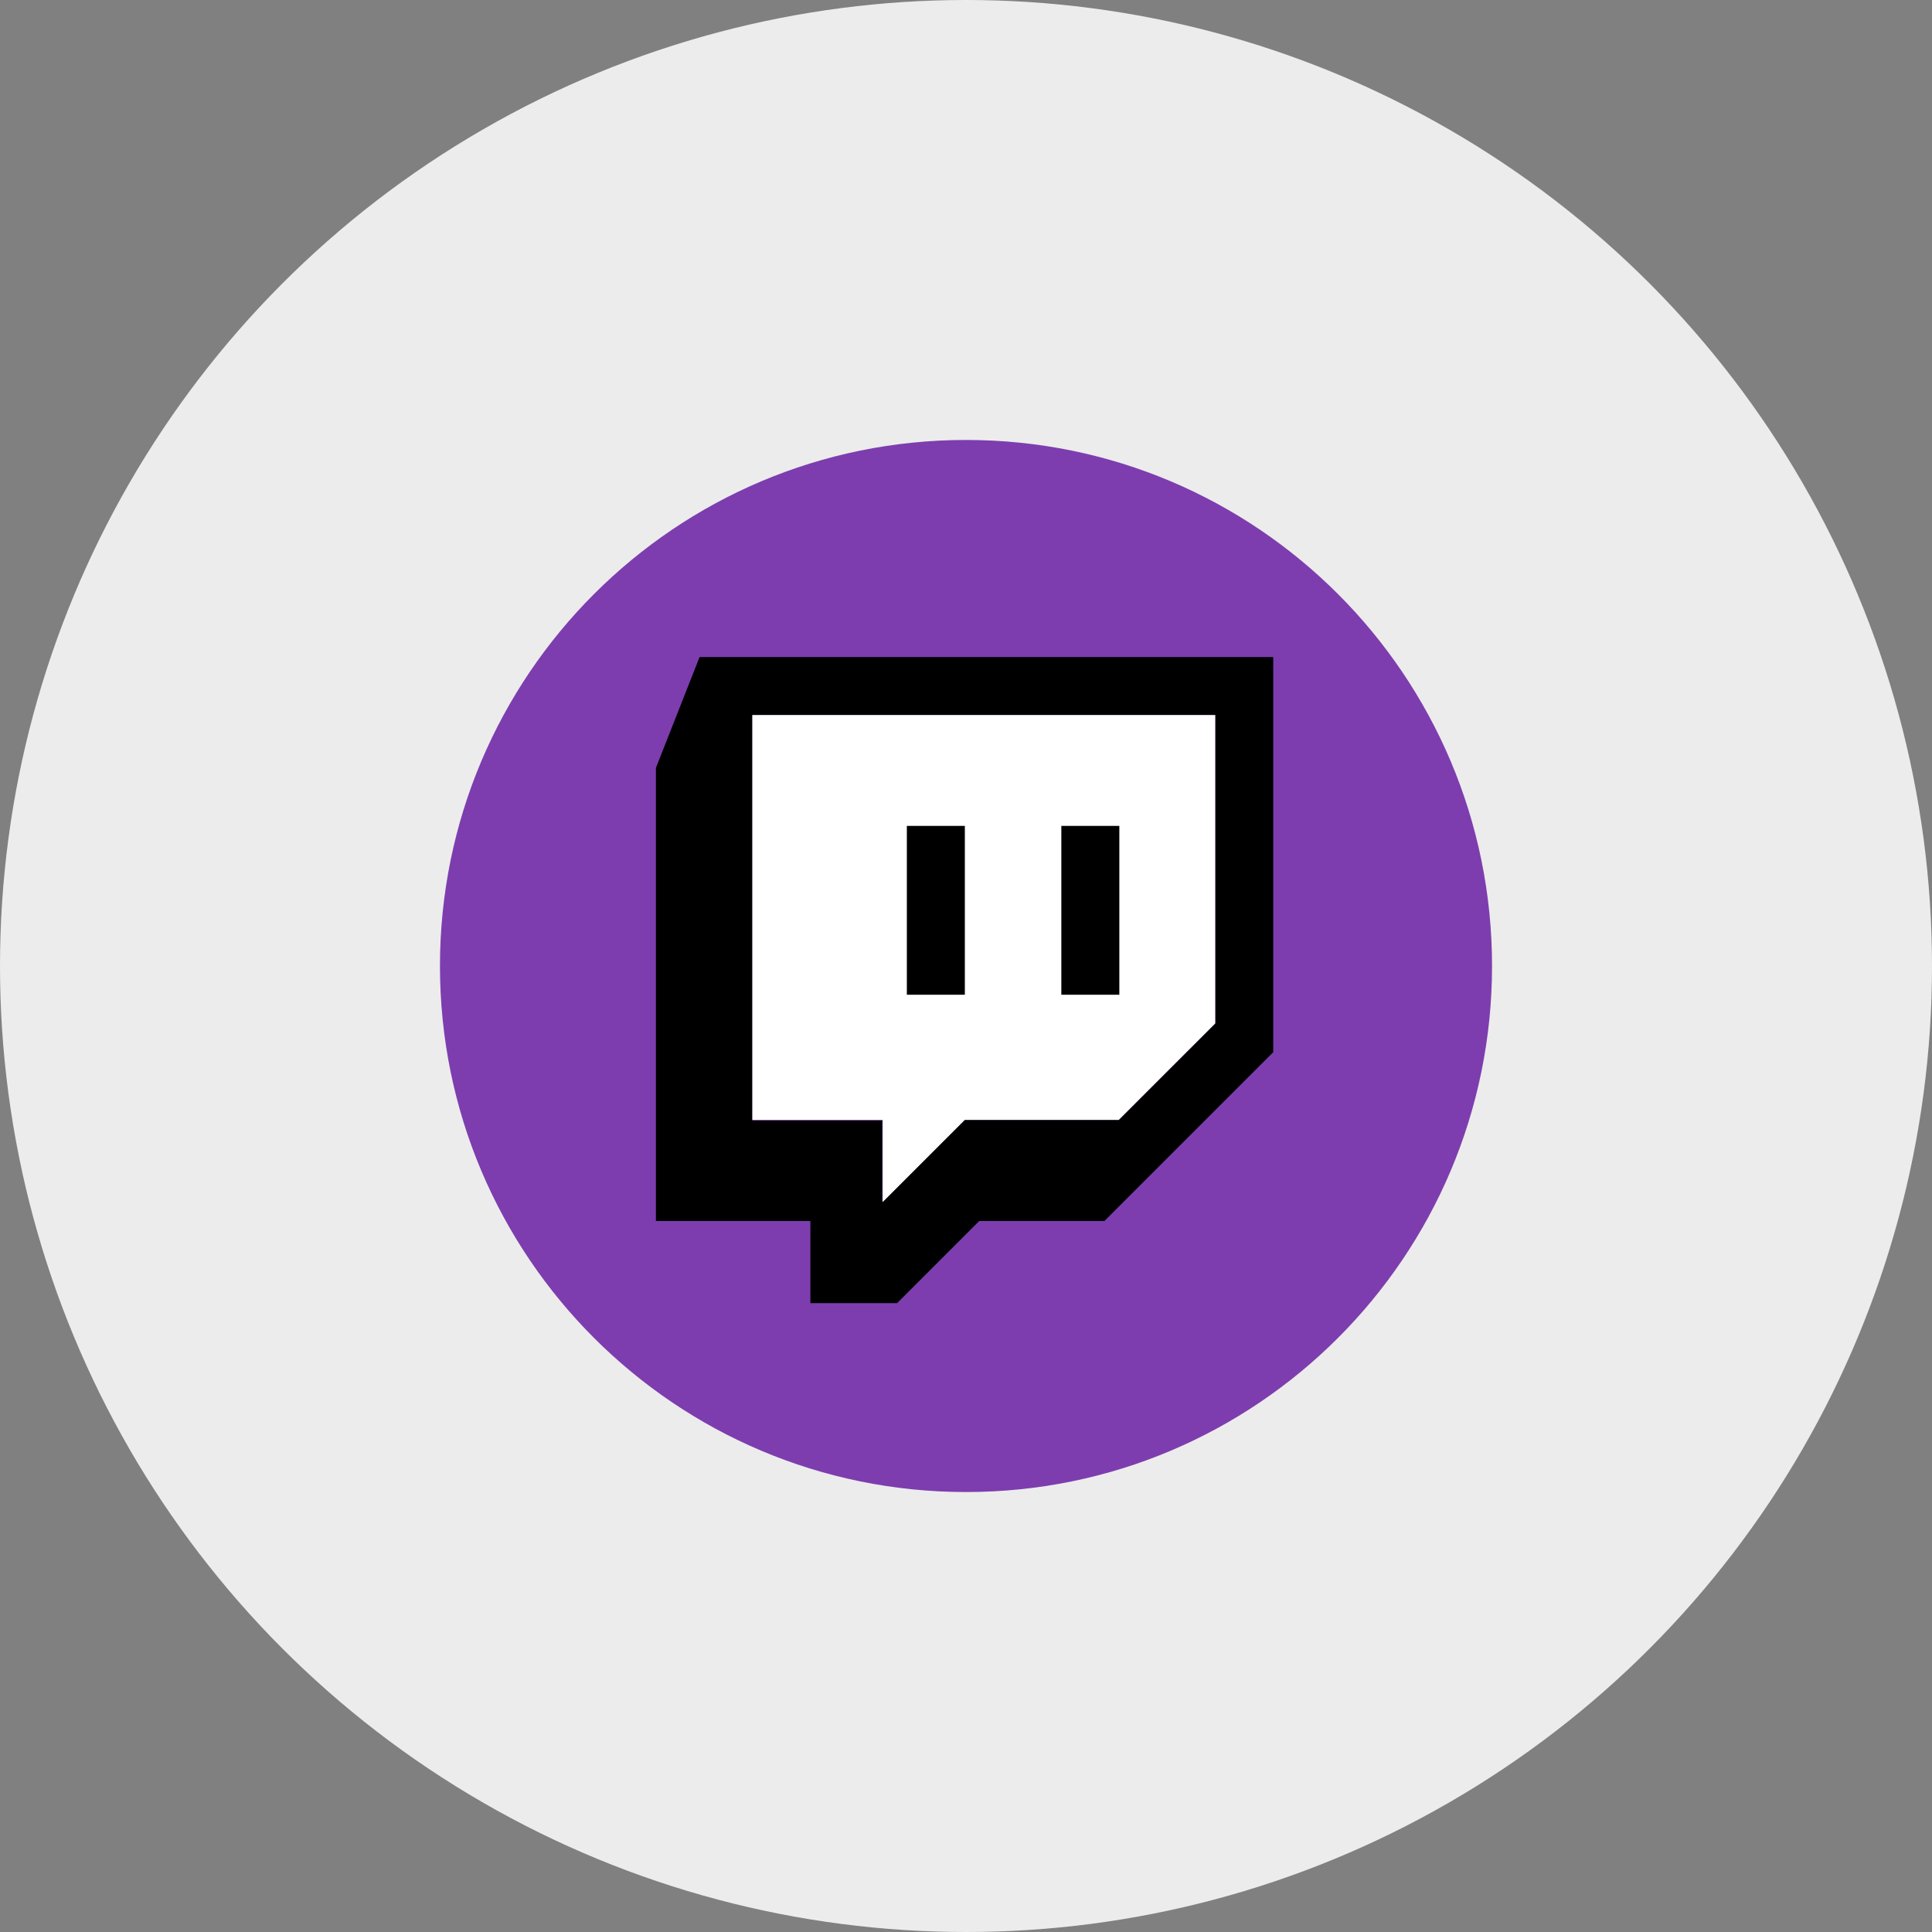
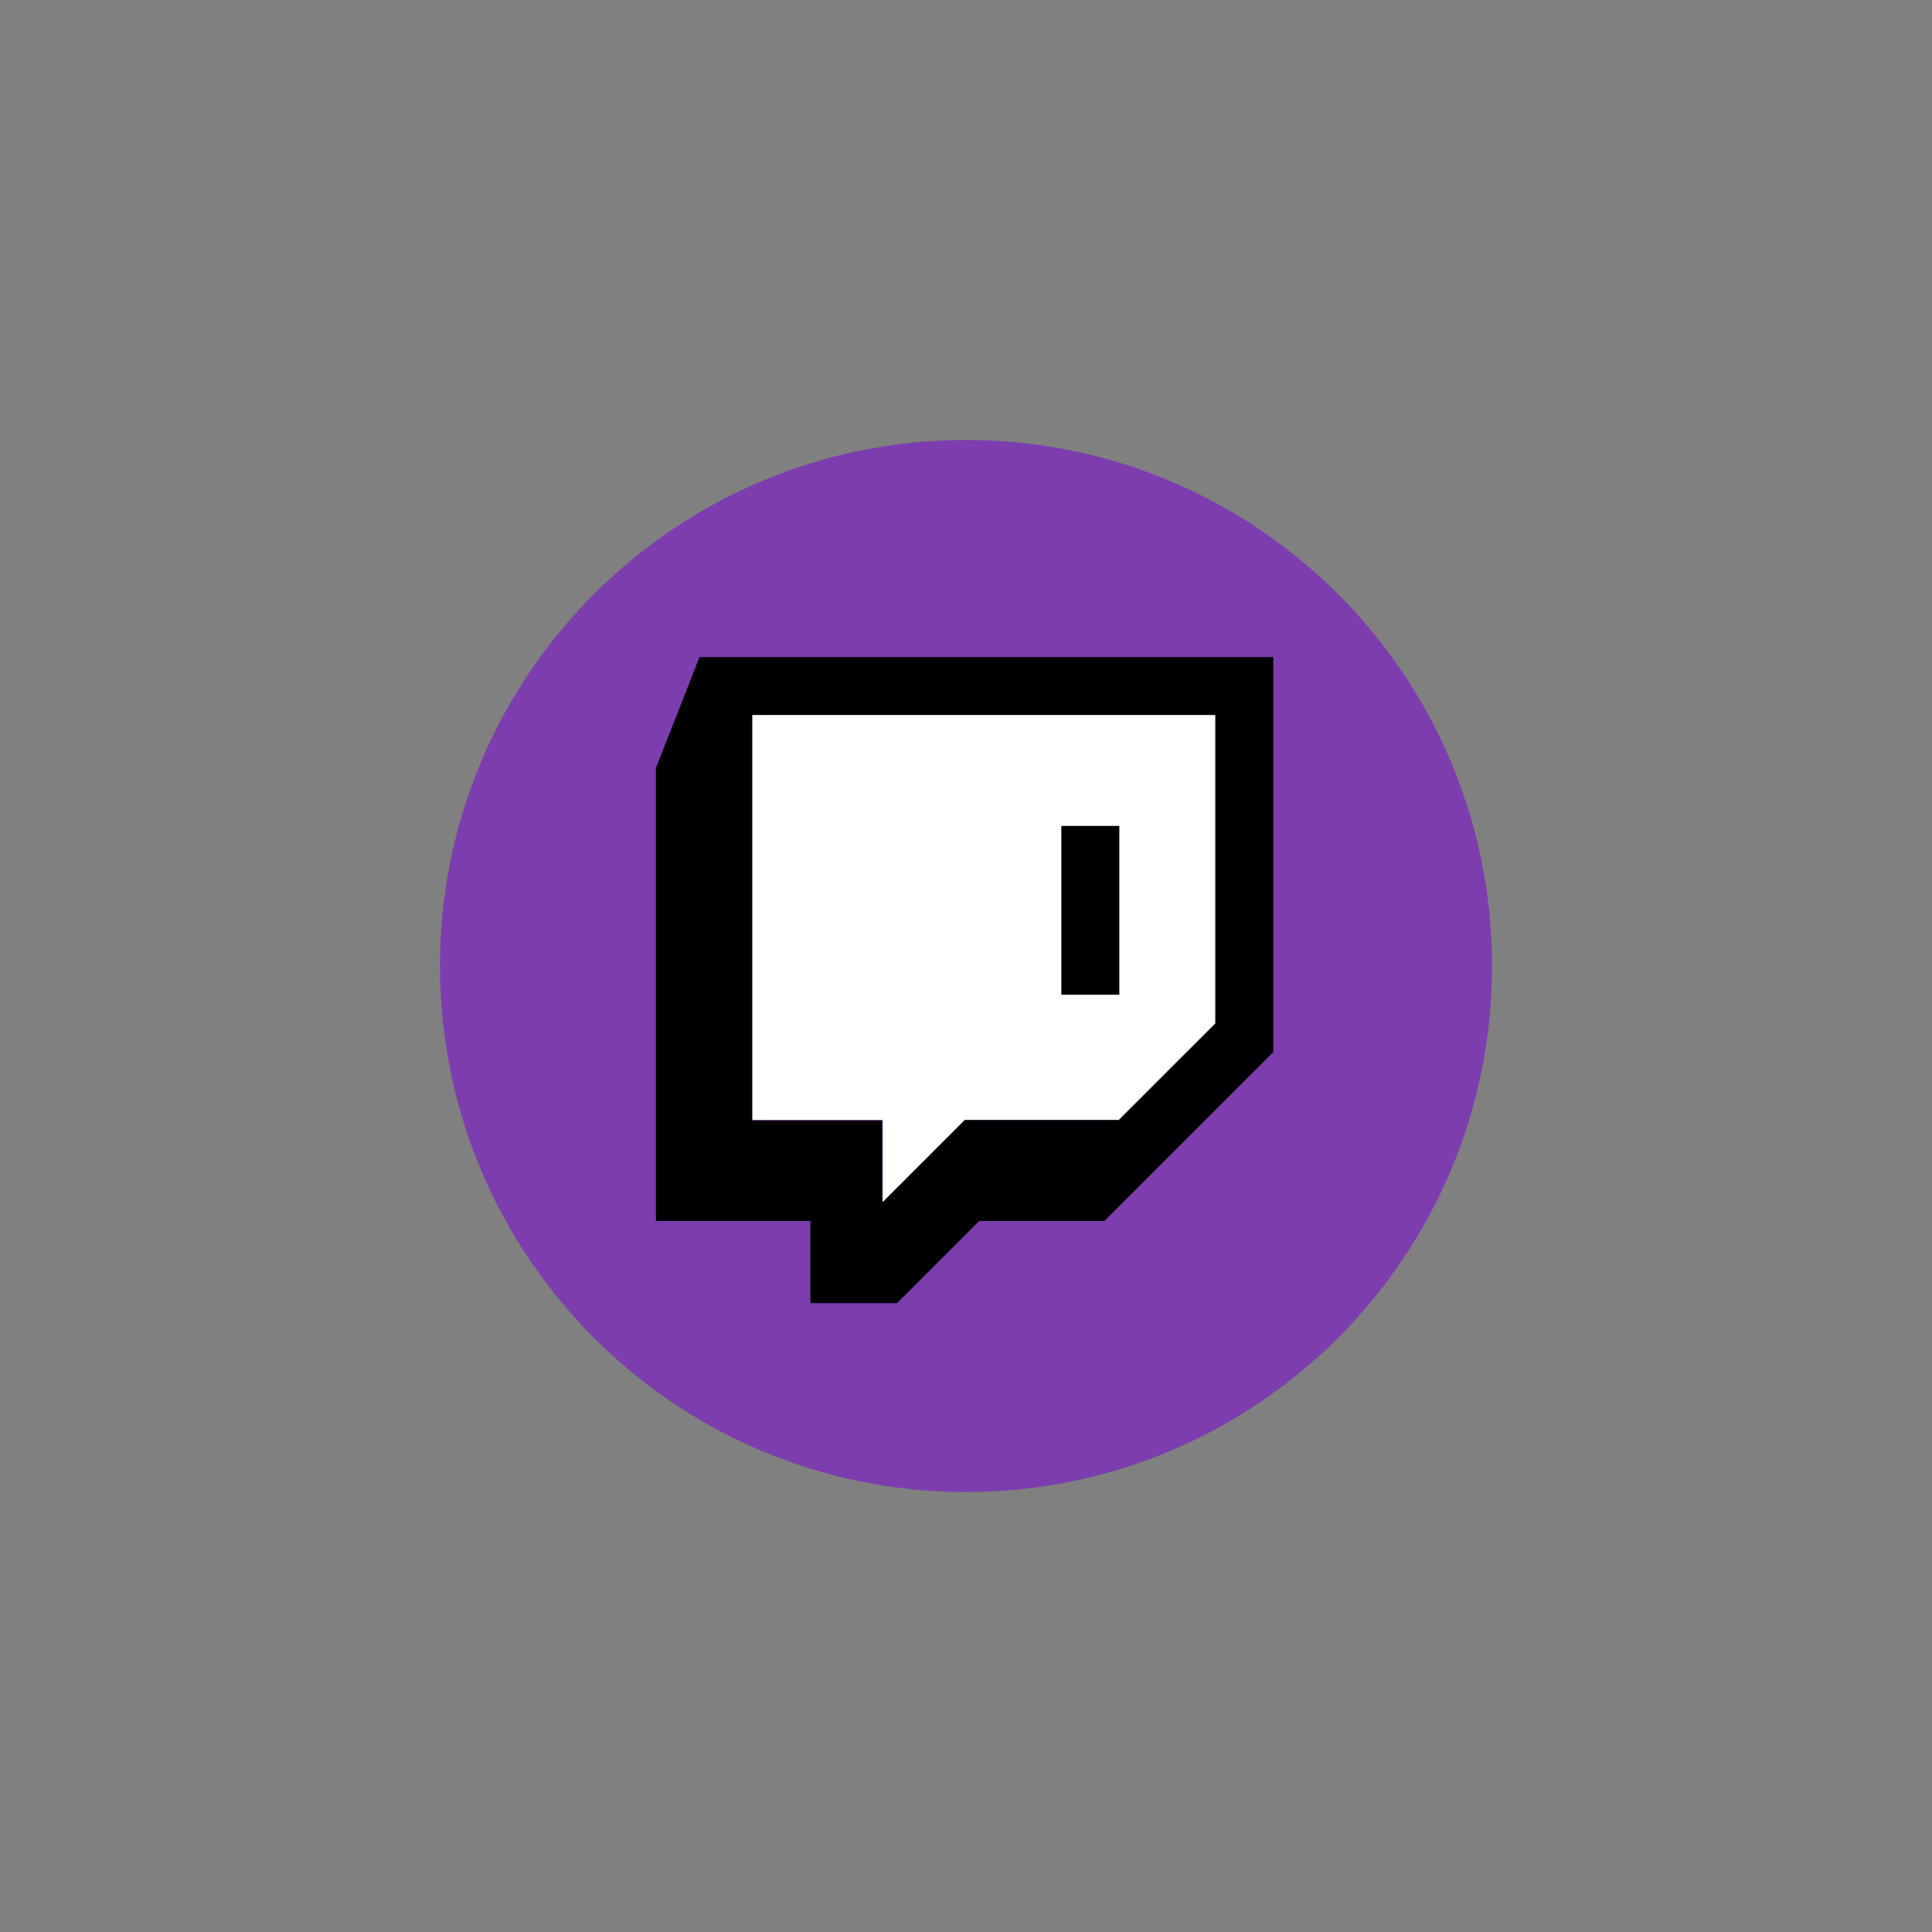
<svg xmlns="http://www.w3.org/2000/svg" width="101" height="101" viewBox="0 0 101 101" fill="none">
  <rect x="0" y="0" width="101" height="101" fill="#808080" stroke="none" />
-   <circle cx="50.5" cy="50.5" r="50.5" fill="#ECECEC" />
  <path d="M50.5 78C65.688 78 78 65.688 78 50.5C78 35.312 65.688 23 50.5 23C35.312 23 23 35.312 23 50.5C23 65.688 35.312 78 50.5 78Z" fill="#7D3DAF" />
  <path d="M36.571 34.35L34.289 40.144V63.831H42.365V68.124H46.898L51.191 63.831H57.736L66.562 55.005V34.35H36.571ZM63.53 53.504L58.487 58.547H50.411L46.118 62.84V58.577H39.333V37.382H63.53V53.504Z" fill="black" />
  <path d="M63.528 37.381V53.503L58.484 58.546H50.438L46.145 62.839V58.546H39.33V37.381H63.528Z" fill="white" />
  <path d="M58.516 43.176H55.484V52.002H58.516V43.176Z" fill="black" />
-   <path d="M50.44 43.176H47.408V52.002H50.44V43.176Z" fill="black" />
</svg>